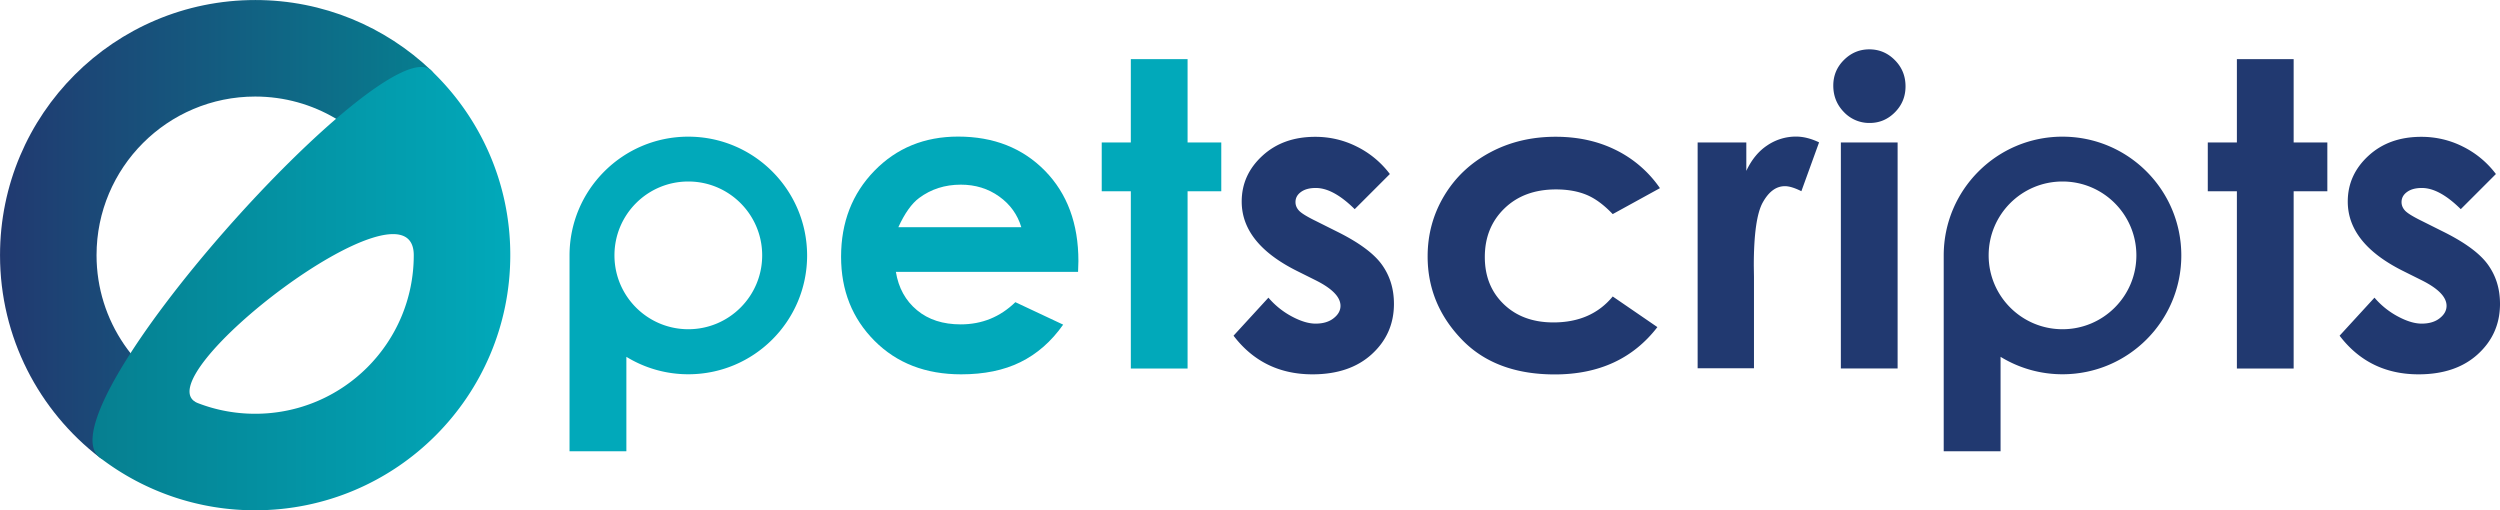
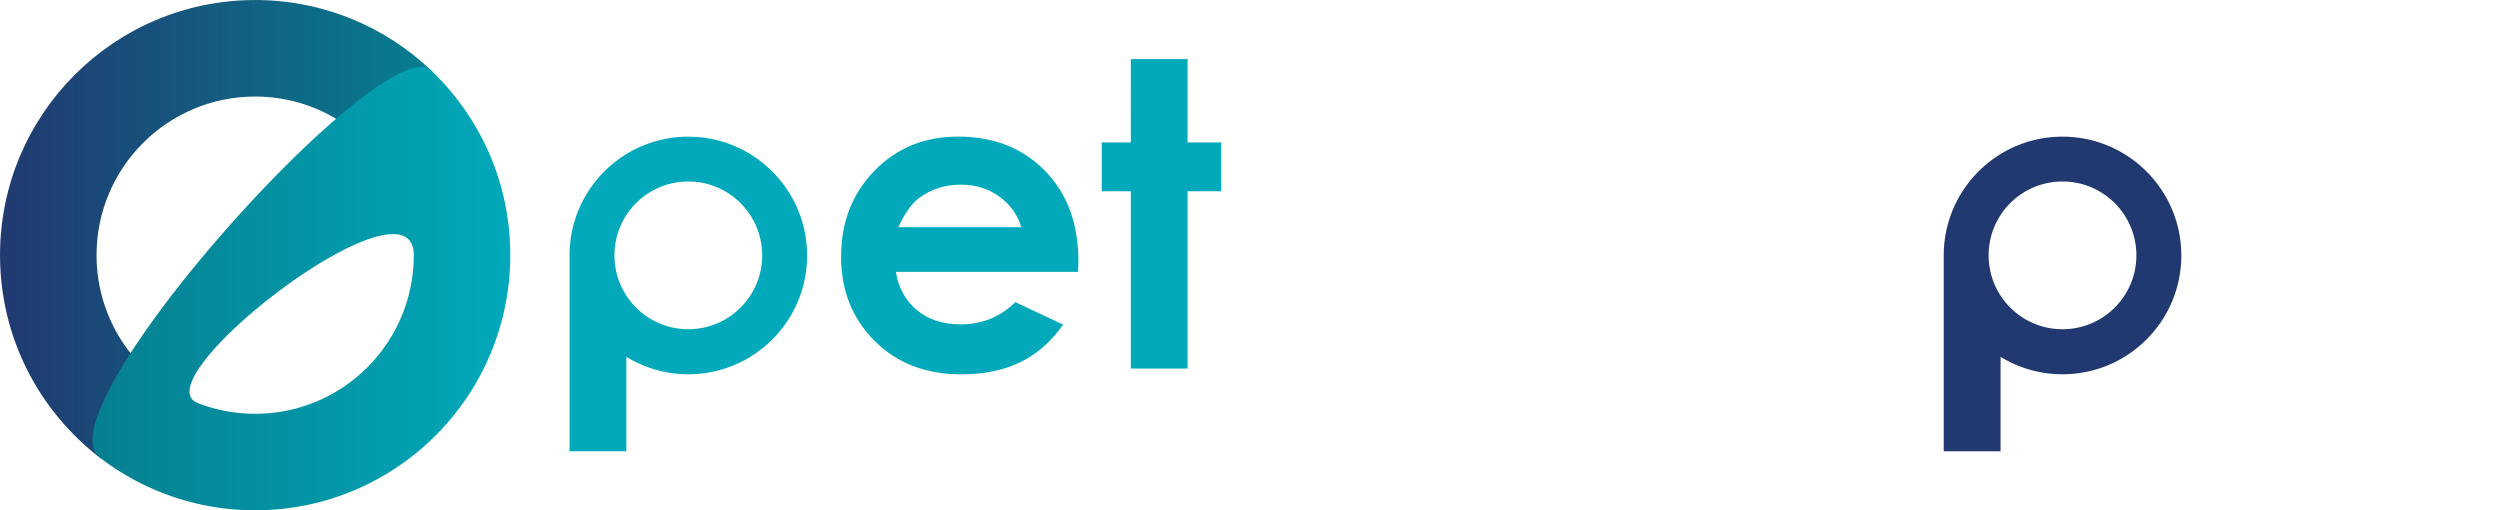
<svg xmlns="http://www.w3.org/2000/svg" viewBox="0 0 220 44.893" id="svg-logo">
  <g transform="translate(-10.484 -10.461) scale(.749)">
    <linearGradient id="a" gradientUnits="userSpaceOnUse" x1="14.001" y1="40.964" x2="65.217" y2="40.964">
      <stop offset="0" stop-color="#213970" />
      <stop offset="1" stop-color="#067f90" />
    </linearGradient>
    <path d="M25.34 43.95c0-10.29 8.34-18.64 18.64-18.64 6.9 0 12.91 3.76 16.13 9.33 4.04-5.97 6.21-10.81 4.55-12.4-5.38-5.12-12.66-8.27-20.67-8.27C27.42 13.97 14 27.39 14 43.95c0 9.68 4.59 18.29 11.71 23.77 1.46 1.13 5.83-1.76 11.15-6.55-6.76-2.8-11.52-9.46-11.52-17.22z" fill="url(#a)" />
  </g>
  <g transform="translate(-10.484 -10.461) scale(.749)">
    <linearGradient id="b" gradientUnits="userSpaceOnUse" x1="24.873" y1="47.88" x2="73.955" y2="47.88">
      <stop offset="0" stop-color="#067f90" />
      <stop offset="1" stop-color="#01a9ba" />
    </linearGradient>
    <path d="M64.65 22.24c-5.38-5.12-46.06 39.99-38.95 45.47a29.867 29.867 0 0018.27 6.21c16.56 0 29.98-13.42 29.98-29.98.01-8.53-3.57-16.24-9.3-21.7zM43.98 62.58c-2.37 0-4.64-.44-6.73-1.25-6.97-2.7 25.36-27.68 25.36-17.38s-8.34 18.63-18.63 18.63z" fill="url(#b)" />
  </g>
  <path class="st2" d="M94.87 23.925H78.837c.232 1.416.854 2.539 1.857 3.37 1.004.839 2.292 1.25 3.85 1.25 1.864 0 3.466-.65 4.807-1.954l4.208 1.977c-1.048 1.49-2.306 2.584-3.766 3.302-1.46.72-3.198 1.071-5.212 1.071-3.123 0-5.661-.98-7.623-2.95-1.962-1.97-2.943-4.433-2.943-7.399 0-3.032.98-5.556 2.935-7.563 1.955-2.007 4.41-3.01 7.361-3.01 3.13 0 5.676 1.003 7.646 3.01 1.962 2.007 2.943 4.65 2.943 7.945zm-4.995-3.931c-.33-1.108-.98-2.014-1.947-2.703-.973-.697-2.097-1.041-3.377-1.041-1.393 0-2.614.39-3.662 1.168-.659.487-1.273 1.348-1.835 2.576zM99.513 5.204h4.994v7.331h2.966v4.299h-2.966v15.598h-4.994V16.834h-2.561v-4.299h2.56z" fill="#01a9ba" />
-   <path class="st3" d="M122.307 15.314l-3.093 3.092c-1.258-1.243-2.396-1.864-3.422-1.864-.561 0-.996.12-1.318.36-.322.239-.471.53-.471.883 0 .27.097.517.3.741.201.225.695.532 1.49.921l1.826.914c1.925.95 3.25 1.917 3.97 2.905.718.989 1.078 2.142 1.078 3.475 0 1.767-.652 3.242-1.947 4.425-1.296 1.184-3.04 1.775-5.22 1.775-2.898 0-5.22-1.13-6.949-3.4l3.07-3.347a7.092 7.092 0 002.06 1.655c.786.42 1.482.63 2.089.63.659 0 1.19-.158 1.587-.473.405-.314.607-.681.607-1.093 0-.771-.727-1.52-2.18-2.246l-1.684-.84c-3.22-1.617-4.83-3.646-4.83-6.087 0-1.573.606-2.913 1.82-4.029 1.213-1.116 2.763-1.67 4.65-1.67 1.295 0 2.508.285 3.647.854a8.172 8.172 0 012.92 2.419zM146.075 16.557l-4.156 2.284c-.779-.817-1.55-1.386-2.314-1.7-.764-.315-1.655-.472-2.68-.472-1.865 0-3.378.554-4.531 1.67-1.153 1.116-1.73 2.538-1.73 4.283 0 1.693.554 3.07 1.662 4.141 1.109 1.071 2.569 1.61 4.374 1.61 2.231 0 3.969-.763 5.22-2.284l3.93 2.696c-2.134 2.77-5.144 4.164-9.03 4.164-3.498 0-6.238-1.034-8.215-3.108-1.985-2.074-2.973-4.5-2.973-7.279 0-1.924.48-3.699 1.445-5.316.966-1.618 2.307-2.898 4.029-3.82 1.722-.928 3.654-1.392 5.788-1.392 1.977 0 3.745.39 5.317 1.175a10.168 10.168 0 013.864 3.348zM149.4 12.535h4.276v2.502c.464-.989 1.078-1.738 1.85-2.247a4.49 4.49 0 012.523-.771c.644 0 1.325.172 2.03.509l-1.558 4.298c-.584-.292-1.064-.442-1.446-.442-.77 0-1.415.472-1.947 1.423-.531.951-.793 2.816-.793 5.594l.015.966v8.043h-4.958V12.535zM164.496 4.343c.877 0 1.625.315 2.254.951.63.637.936 1.4.936 2.307 0 .89-.307 1.647-.928 2.276-.622.63-1.363.944-2.224.944a3.067 3.067 0 01-2.27-.959c-.62-.636-.935-1.415-.935-2.329 0-.876.307-1.625.928-2.246.622-.622 1.363-.944 2.24-.944zm-2.5 8.192h4.994v19.89h-4.995zM196.846 5.204h4.995v7.331h2.965v4.299h-2.965v15.598h-4.995V16.834h-2.561v-4.299h2.561zM219.64 15.314l-3.092 3.092c-1.258-1.243-2.396-1.864-3.422-1.864-.562 0-.996.12-1.318.36-.322.239-.472.53-.472.883 0 .27.097.517.3.741.202.225.696.532 1.49.921l1.827.914c1.924.95 3.25 1.917 3.969 2.905.719.989 1.078 2.142 1.078 3.475 0 1.767-.651 3.242-1.947 4.425-1.295 1.184-3.04 1.775-5.22 1.775-2.897 0-5.219-1.13-6.949-3.4l3.07-3.347a7.092 7.092 0 002.06 1.655c.786.42 1.483.63 2.09.63.658 0 1.19-.158 1.587-.473.404-.314.606-.681.606-1.093 0-.771-.726-1.52-2.179-2.246l-1.685-.84c-3.22-1.617-4.83-3.646-4.83-6.087 0-1.573.607-2.913 1.82-4.029s2.763-1.67 4.65-1.67c1.296 0 2.509.285 3.647.854a8.172 8.172 0 012.92 2.419z" fill="#213970" />
  <path class="st2" d="M60.572 12.026c-5.773 0-10.453 4.68-10.453 10.454v17.23h5.002V31.4a10.39 10.39 0 005.451 1.535c5.774 0 10.454-4.68 10.454-10.454-.007-5.773-4.688-10.454-10.454-10.454zm0 16.946c-3.586 0-6.5-2.905-6.5-6.5s2.906-6.5 6.5-6.5c3.587 0 6.5 2.906 6.5 6.5s-2.913 6.5-6.5 6.5z" fill="#01a9ba" />
  <path class="st3" d="M181.501 12.026c-5.773 0-10.454 4.68-10.454 10.454v17.23h5.003V31.4a10.39 10.39 0 005.451 1.535c5.774 0 10.454-4.68 10.454-10.454 0-5.773-4.68-10.454-10.454-10.454zm0 16.946c-3.587 0-6.5-2.905-6.5-6.5s2.906-6.5 6.5-6.5c3.587 0 6.5 2.906 6.5 6.5s-2.913 6.5-6.5 6.5z" fill="#213970" />
</svg>